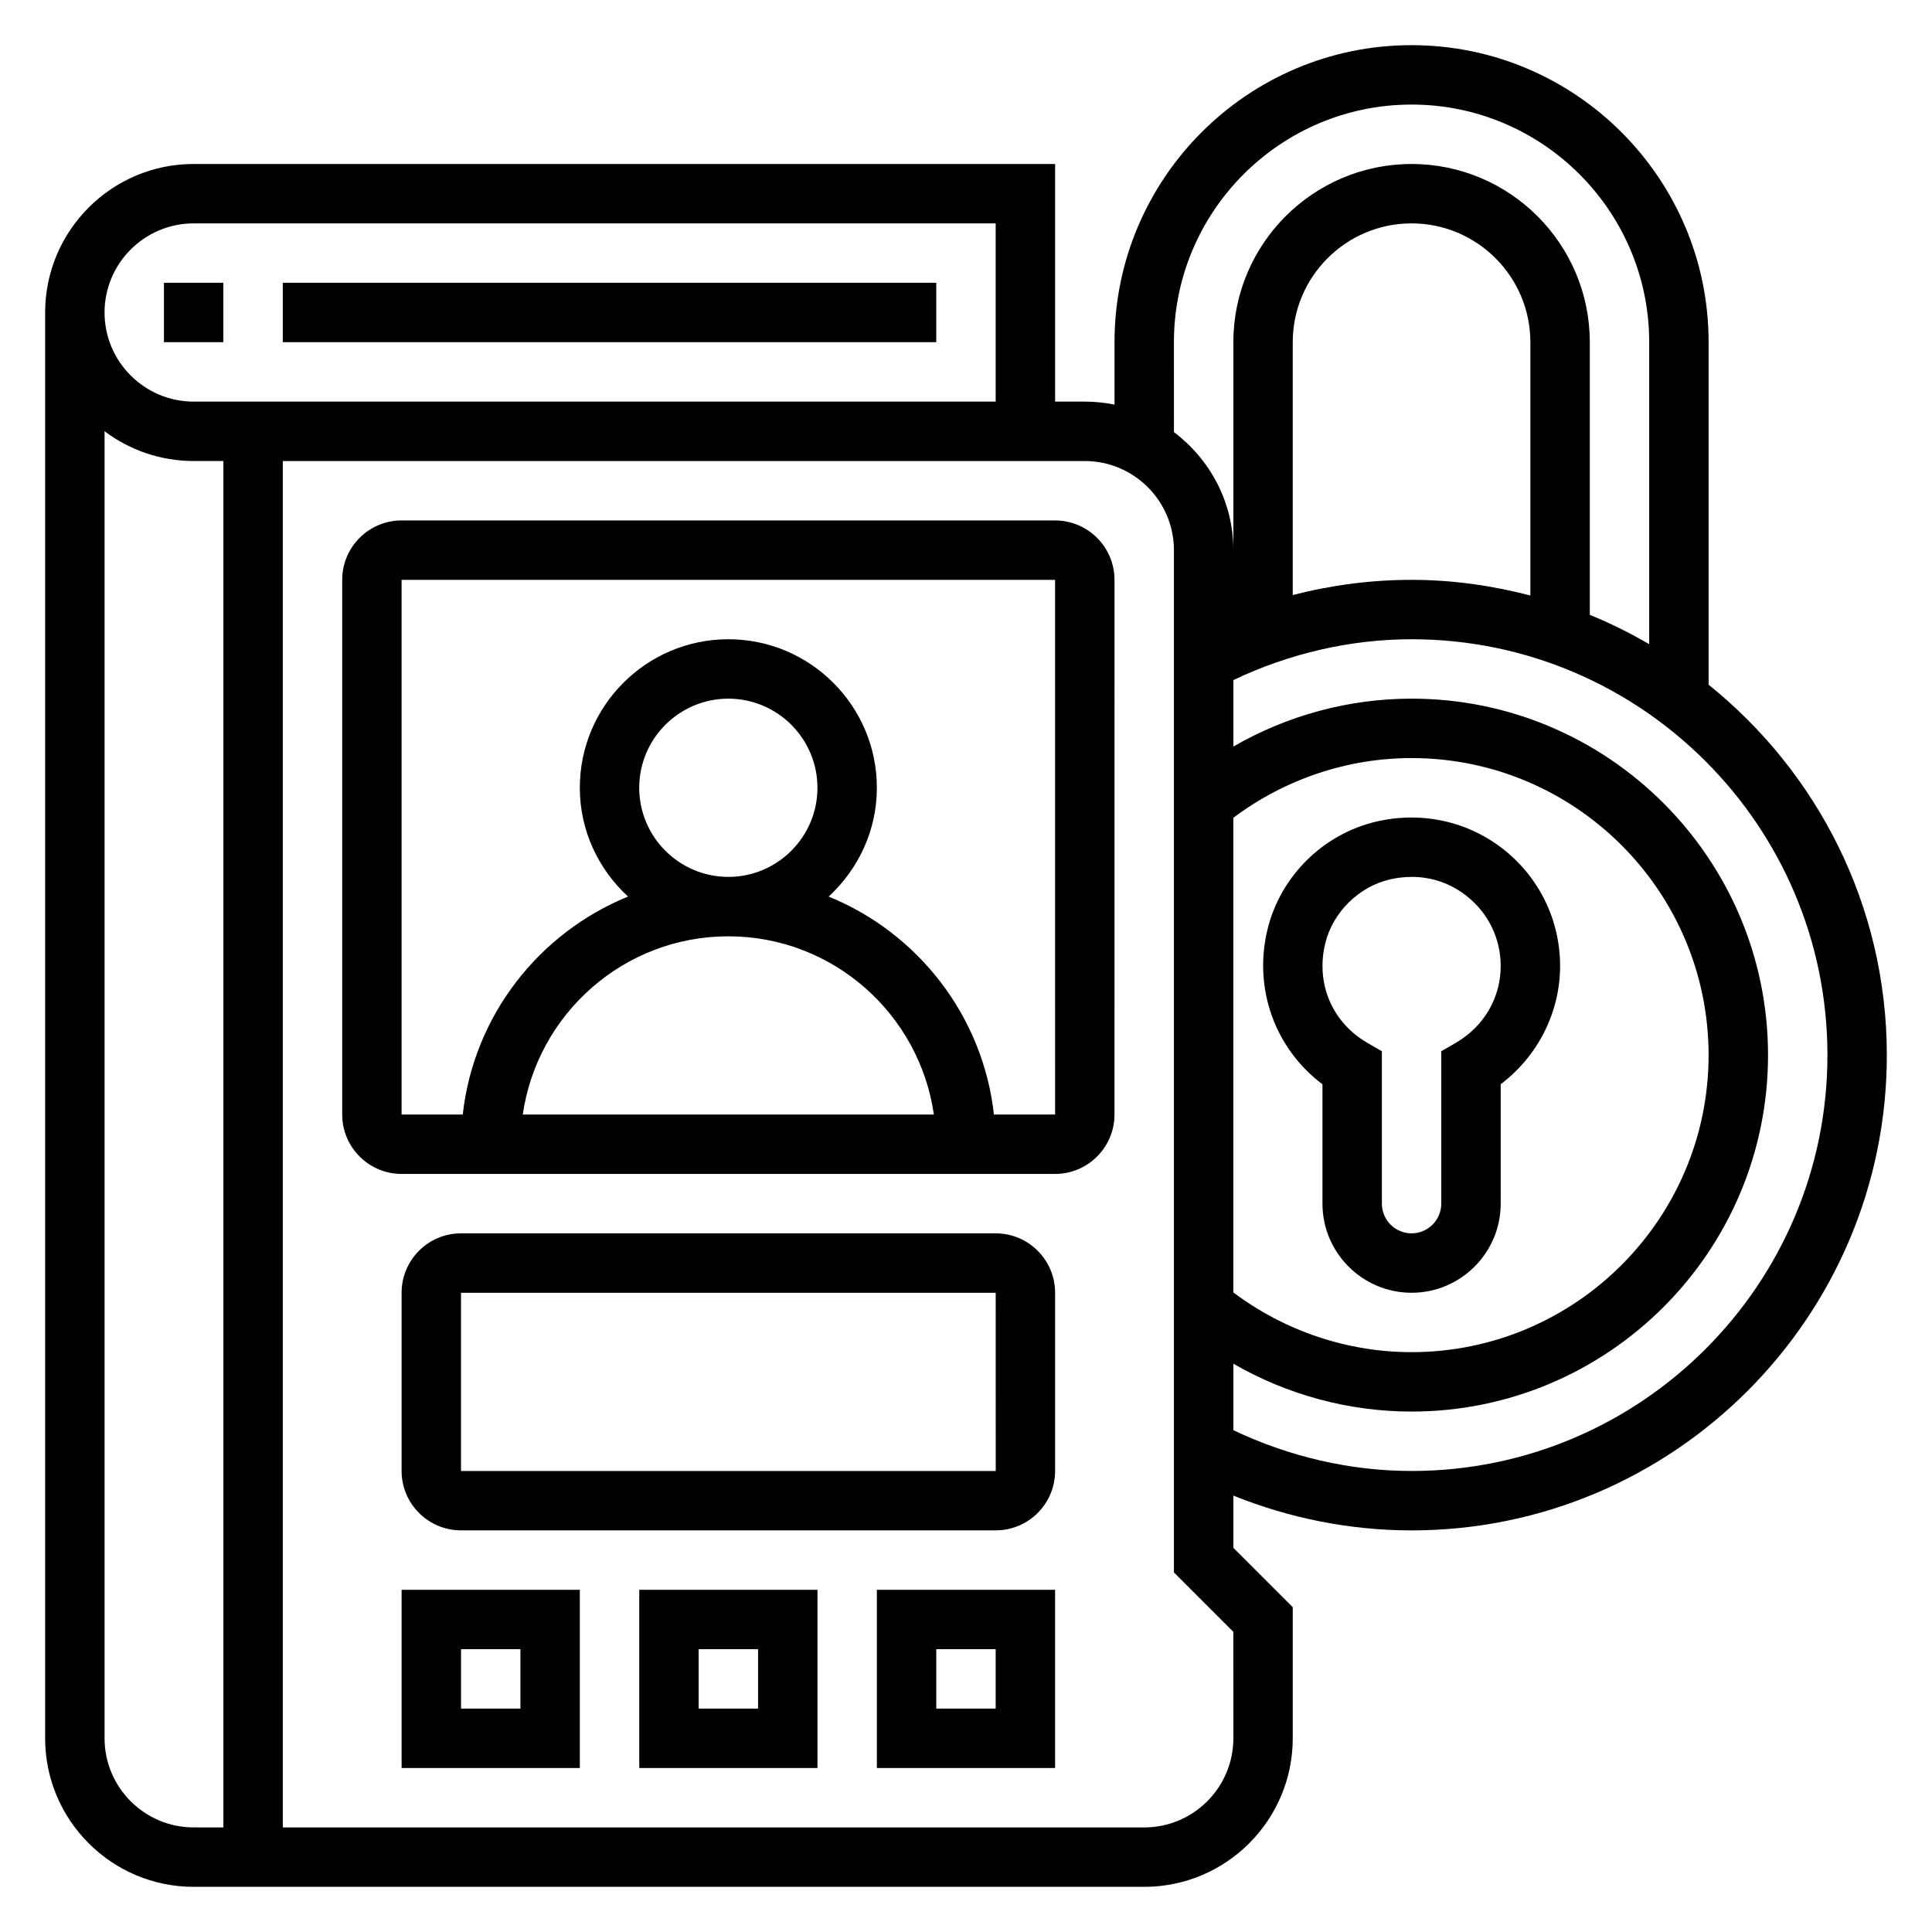
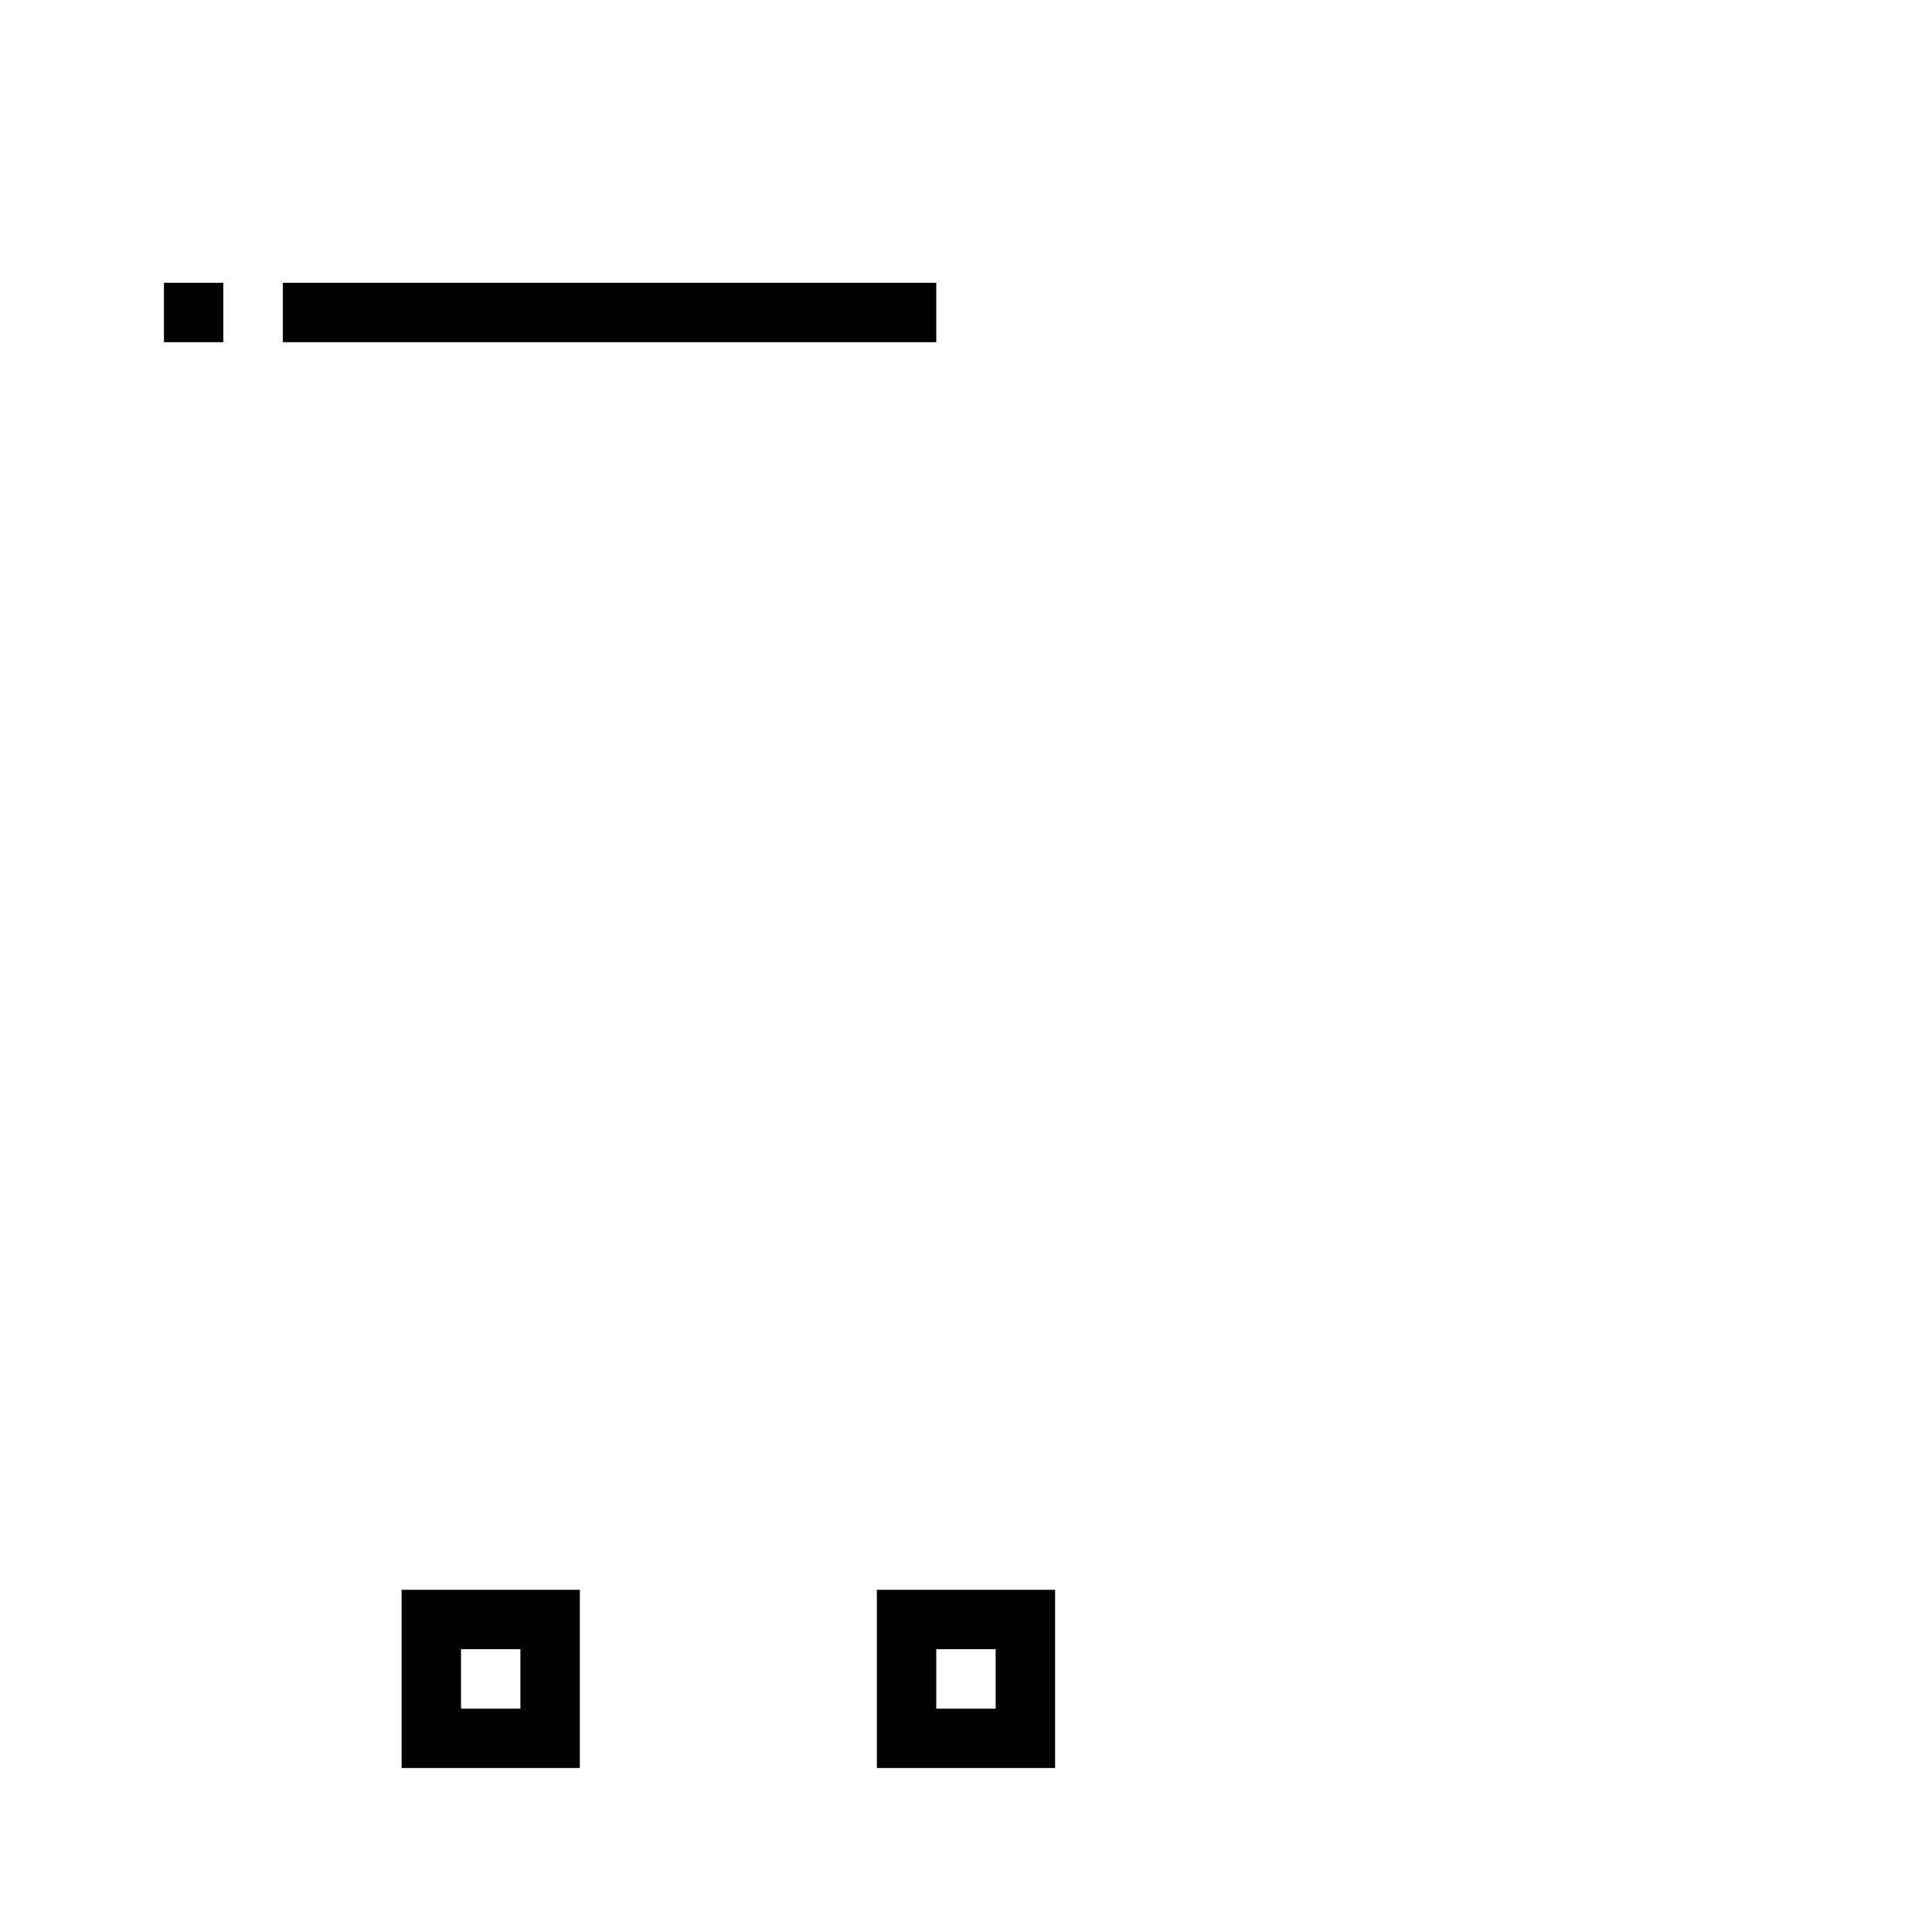
<svg xmlns="http://www.w3.org/2000/svg" fill="#000000" width="800px" height="800px" version="1.1" viewBox="144 144 512 512">
  <g>
    <path d="m187.45 218.94h15.742v15.742h-15.742z" />
    <path d="m218.94 218.94h173.18v15.742h-173.18z" />
-     <path d="m423.61 281.92h-173.18c-8.684 0-15.742 7.062-15.742 15.742v141.7c0 8.684 7.062 15.742 15.742 15.742h173.18c8.684 0 15.742-7.062 15.742-15.742l0.004-141.69c0-8.684-7.062-15.746-15.746-15.746zm-110.21 70.848c0-13.02 10.598-23.617 23.617-23.617 13.02 0 23.617 10.598 23.617 23.617s-10.598 23.617-23.617 23.617c-13.02 0-23.617-10.598-23.617-23.617zm-30.859 86.594c3.84-26.664 26.773-47.23 54.473-47.23 27.703 0 50.633 20.57 54.473 47.23zm124.86 0c-2.914-26.23-20.207-48.16-43.801-57.758 7.801-7.195 12.777-17.414 12.777-28.836 0-21.703-17.656-39.359-39.359-39.359-21.703 0-39.359 17.656-39.359 39.359 0 11.422 4.977 21.641 12.777 28.836-23.594 9.598-40.887 31.52-43.801 57.758h-16.211v-141.7h173.18l0.008 141.7z" />
-     <path d="m541.7 462.98v-31.652c9.809-7.391 15.742-19.02 15.742-31.324 0-12.074-5.434-23.316-14.895-30.836-9.469-7.519-21.805-10.234-33.793-7.438-14.082 3.266-25.402 14.453-28.836 28.504-3.84 15.703 1.961 31.66 14.547 41.109v31.637c0 13.02 10.598 23.617 23.617 23.617 13.02-0.004 23.617-10.598 23.617-23.617zm-31.488 0v-40.383l-3.914-2.273c-9.32-5.422-13.672-15.77-11.09-26.348 2.008-8.203 8.879-15.004 17.105-16.91 1.961-0.461 3.906-0.68 5.816-0.68 5.328 0 10.375 1.738 14.617 5.117 5.695 4.512 8.953 11.258 8.953 18.5 0 8.406-4.426 16.004-11.832 20.316l-3.914 2.273v40.387c0 4.336-3.535 7.871-7.871 7.871s-7.871-3.535-7.871-7.871z" />
-     <path d="m596.8 325.45v-90.762c0-43.406-35.312-78.719-78.719-78.719-43.41-0.004-78.723 35.312-78.723 78.719v16.539c-2.543-0.52-5.18-0.797-7.871-0.797h-7.871l-0.004-62.977h-228.29c-21.703 0-39.359 17.656-39.359 39.359v377.86c0 21.703 17.656 39.359 39.359 39.359h251.91c21.703 0 39.359-17.656 39.359-39.359v-34.746l-15.742-15.742v-13.84c14.934 6.031 31.023 9.227 47.23 9.227 69.445 0 125.95-56.504 125.95-125.95 0-39.664-18.477-75.059-47.23-98.164zm-141.7-90.762c0-34.723 28.254-62.977 62.977-62.977s62.977 28.254 62.977 62.977v80.02c-5.047-2.93-10.289-5.551-15.742-7.769v-72.25c0-26.047-21.184-47.23-47.23-47.23s-47.23 21.184-47.23 47.23v55.105c0-12.809-6.242-24.098-15.742-31.285zm15.746 126.04c13.57-10.195 30.18-15.832 47.23-15.832 43.406 0 78.719 35.312 78.719 78.719s-35.312 78.719-78.719 78.719c-17.051 0-33.66-5.637-47.23-15.832zm78.719-58.914c-10.082-2.617-20.602-4.148-31.488-4.148-10.645 0-21.238 1.387-31.488 4.023v-67c0-17.367 14.121-31.488 31.488-31.488s31.488 14.121 31.488 31.488zm-354.24-98.613h212.54v47.23h-212.54c-13.02 0-23.617-10.598-23.617-23.617 0.004-13.02 10.598-23.613 23.617-23.613zm-23.613 401.47v-346.39c6.578 4.945 14.758 7.891 23.613 7.891h7.871v362.11h-7.871c-13.02 0-23.613-10.598-23.613-23.617zm299.14 0c0 13.02-10.598 23.617-23.617 23.617h-228.29v-362.11h212.54c13.02 0 23.617 10.598 23.617 23.617v270.91l15.742 15.742zm47.23-70.848c-16.375 0-32.551-3.832-47.23-10.809v-17.617c14.277 8.234 30.59 12.68 47.23 12.68 52.09 0 94.465-42.375 94.465-94.465 0-52.09-42.375-94.465-94.465-94.465-16.641 0-32.953 4.449-47.23 12.691v-17.617c14.68-6.984 30.855-10.816 47.23-10.816 60.773 0 110.21 49.438 110.21 110.21 0.004 60.773-49.434 110.21-110.21 110.21z" />
    <path d="m250.43 612.54h47.23v-47.23h-47.23zm15.746-31.488h15.742v15.742h-15.742z" />
-     <path d="m313.41 612.54h47.23v-47.23h-47.23zm15.742-31.488h15.742v15.742h-15.742z" />
    <path d="m376.38 612.54h47.23v-47.23h-47.23zm15.742-31.488h15.742v15.742h-15.742z" />
-     <path d="m407.87 470.85h-141.7c-8.684 0-15.742 7.062-15.742 15.742v47.23c0 8.684 7.062 15.742 15.742 15.742h141.7c8.684 0 15.742-7.062 15.742-15.742v-47.23c0-8.684-7.059-15.742-15.742-15.742zm-141.7 62.977v-47.23h141.7l0.008 47.23z" />
  </g>
</svg>